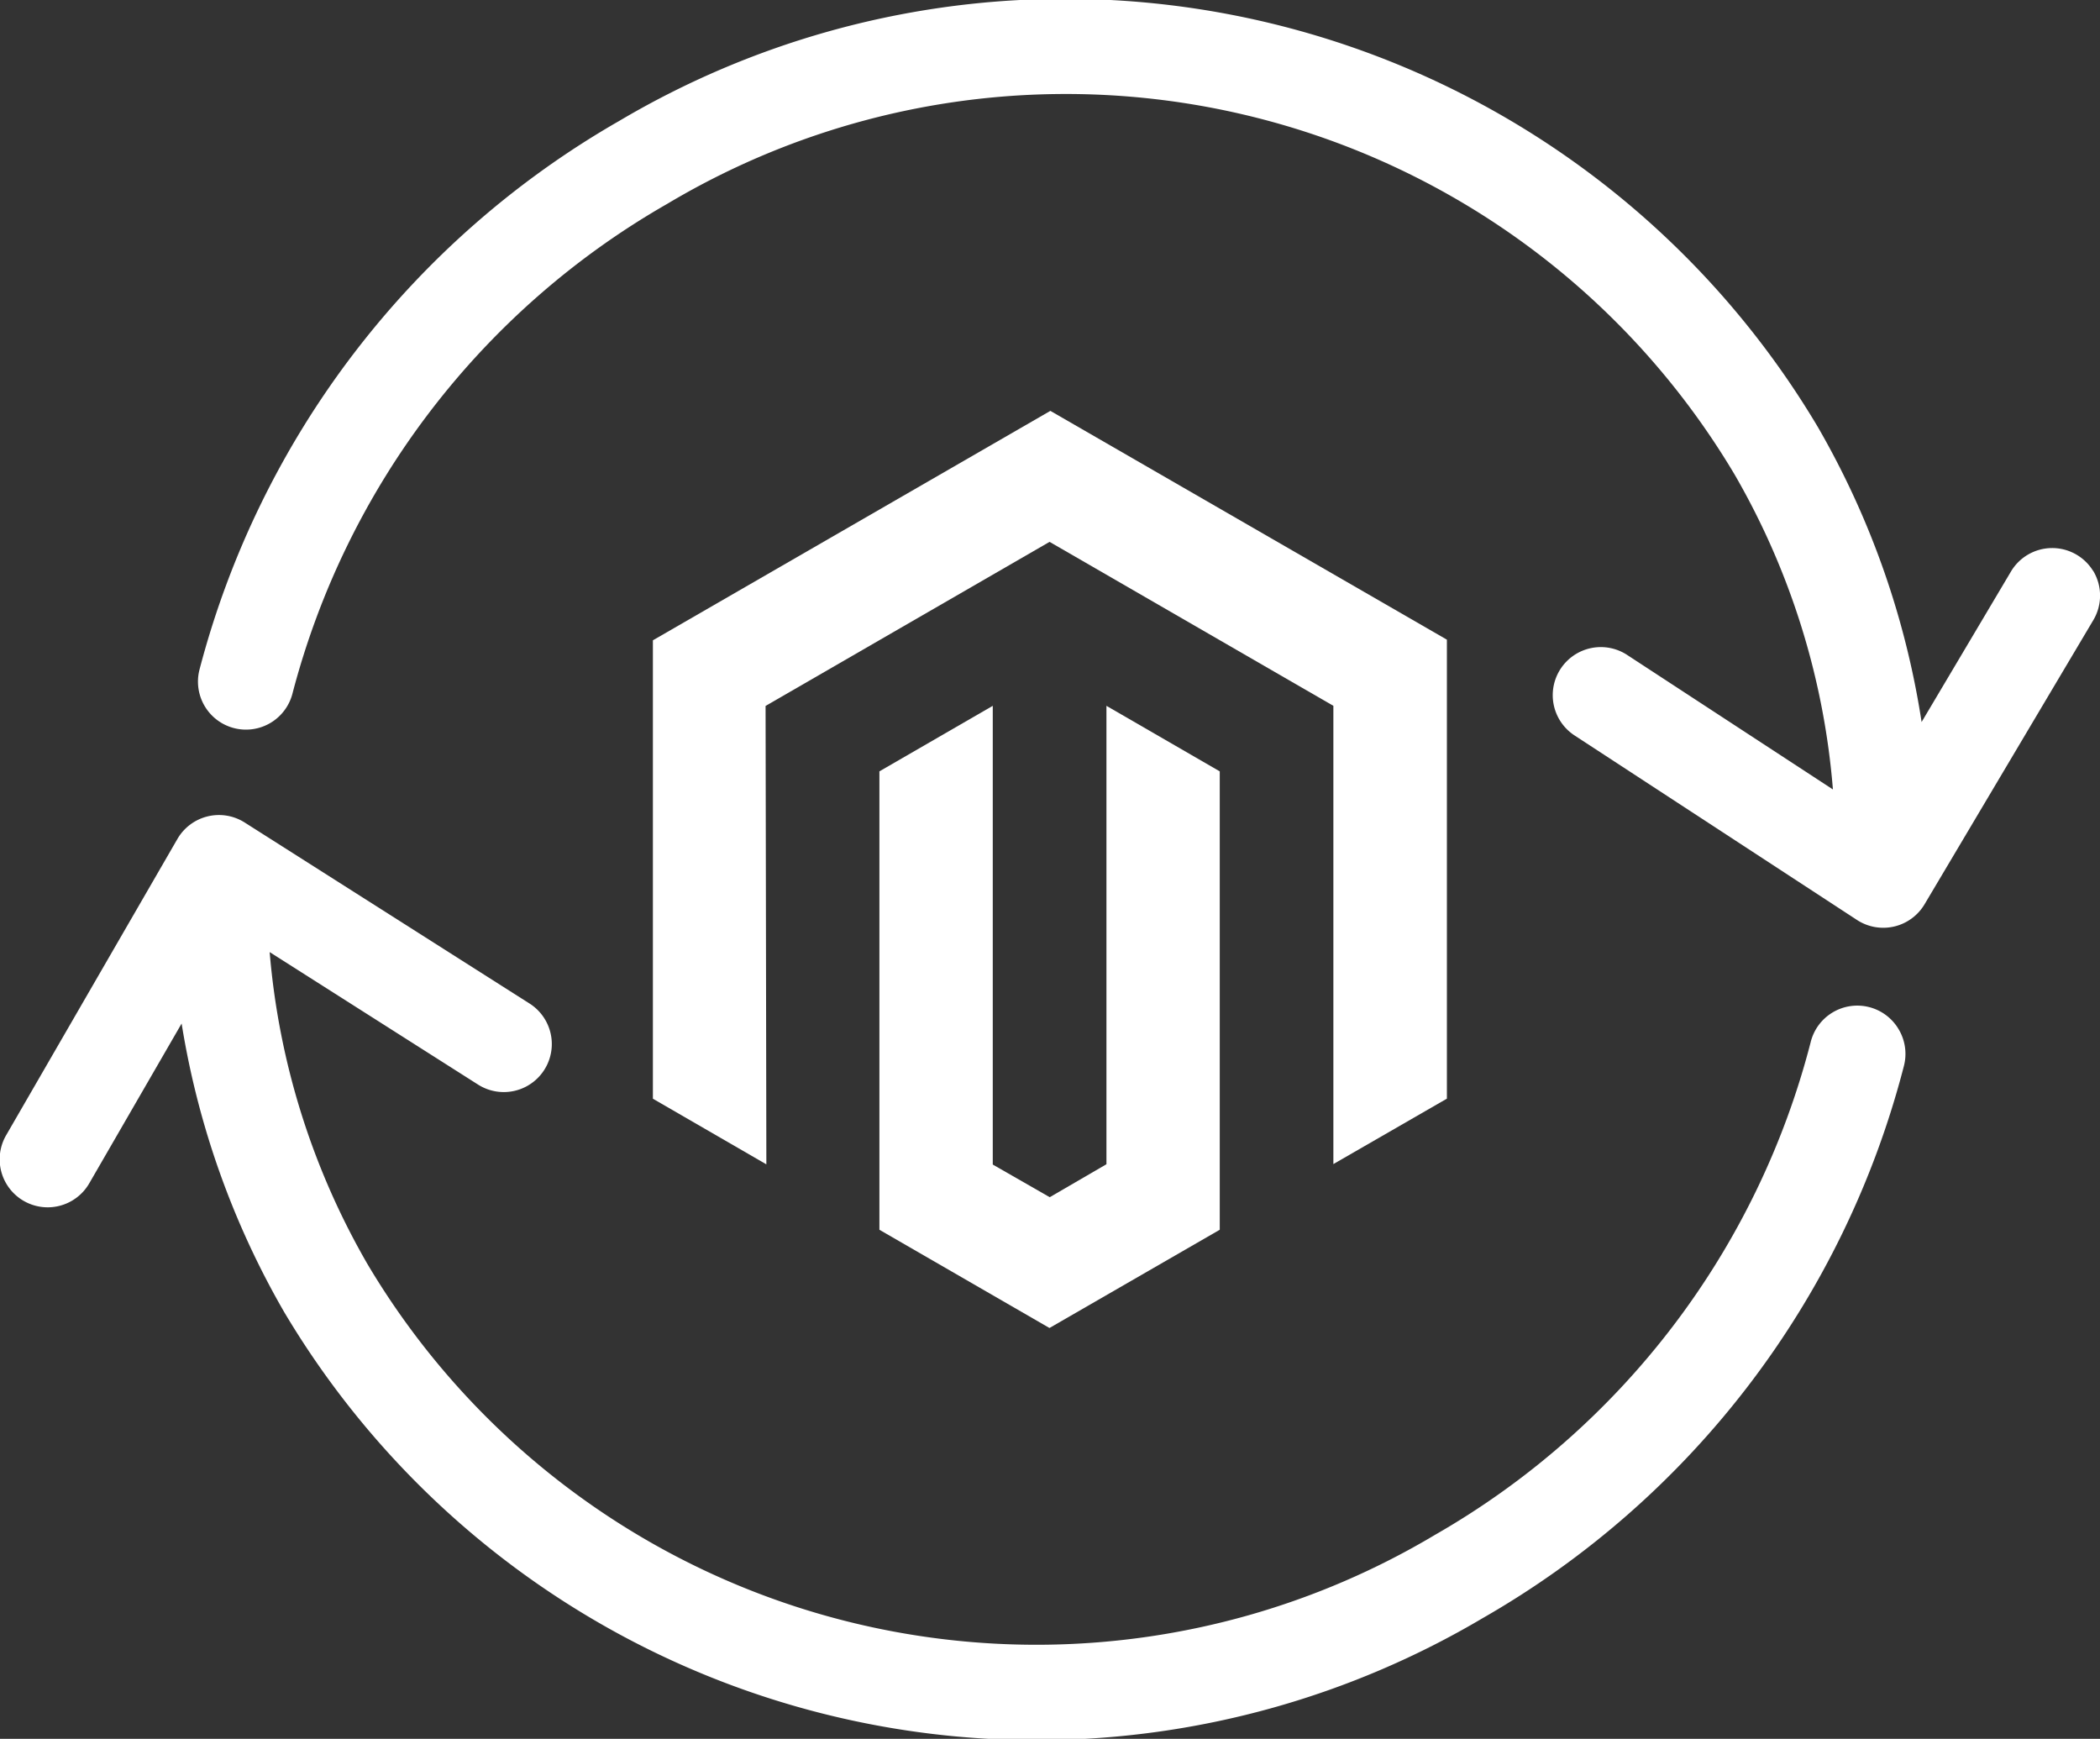
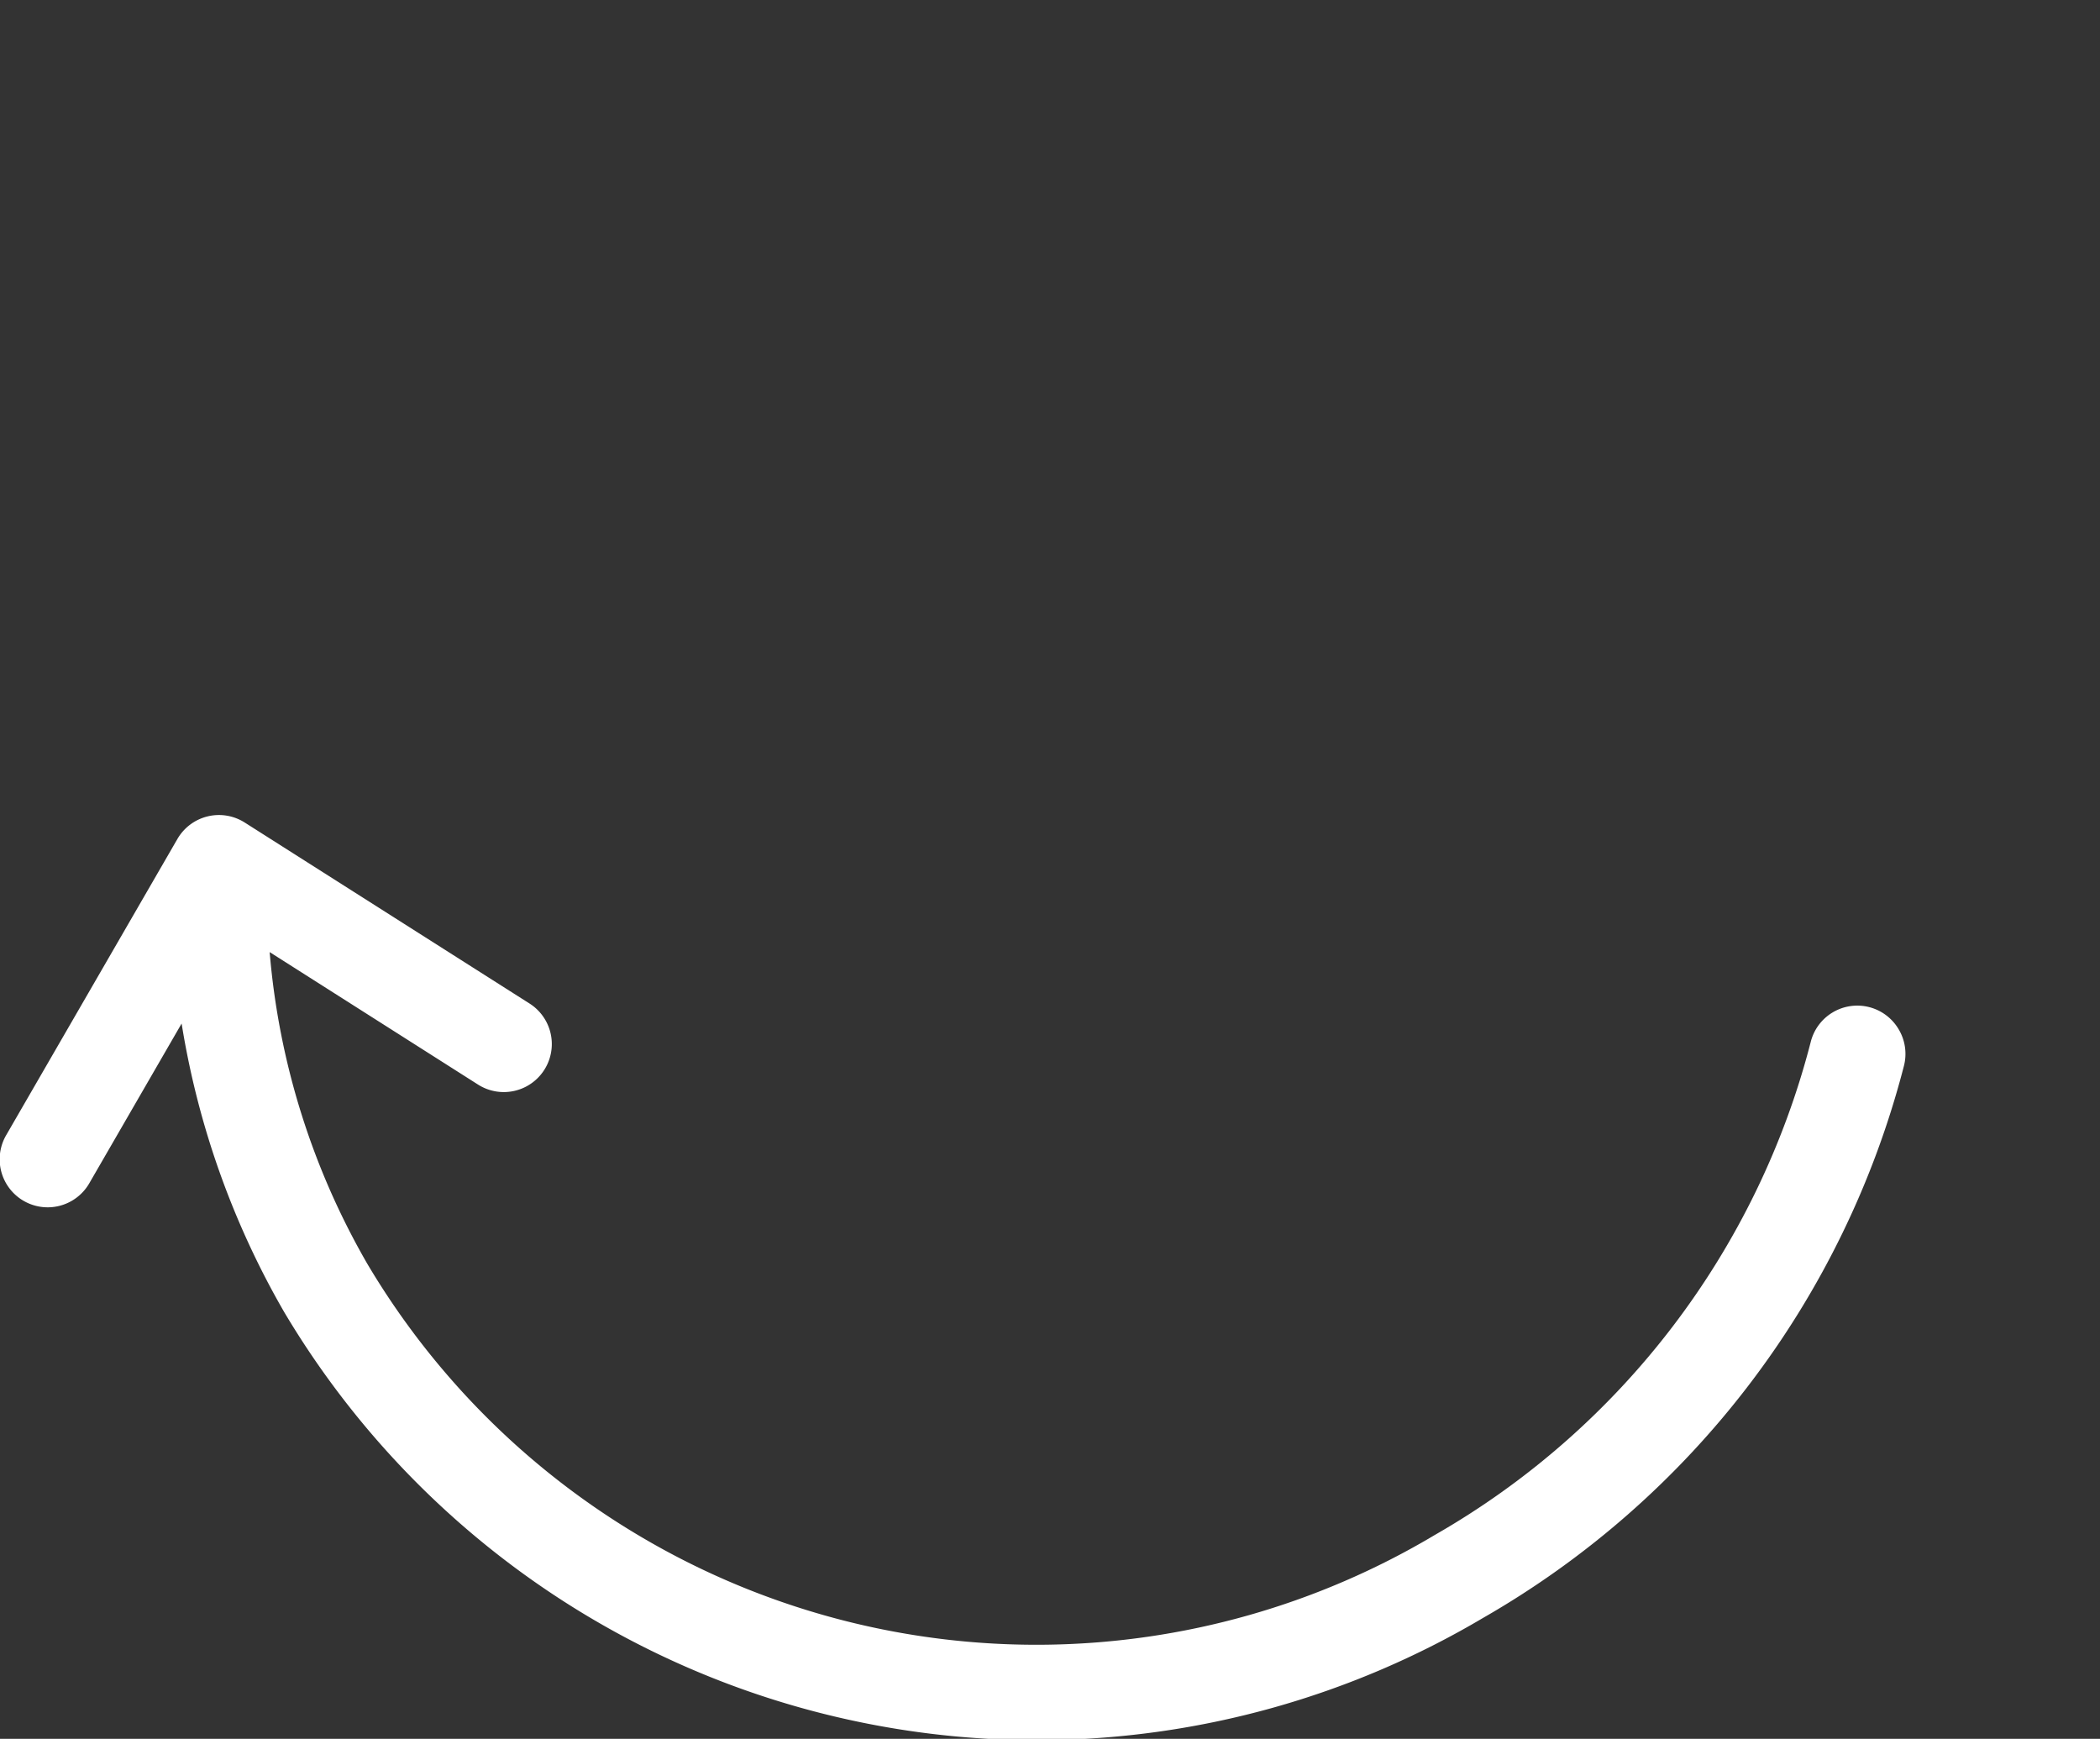
<svg xmlns="http://www.w3.org/2000/svg" width="39.81" height="32.96" viewBox="0 0 39.81 32.96">
  <rect x="0" y="0" width="39.81" height="32.96" fill="#333333" stroke="none" />
  <g id="magento-migration" transform="translate(-1041.584 -2023)">
    <g id="Group_1303" data-name="Group 1303">
      <g id="Magento" transform="translate(1053.961 2030.788)">
-         <path id="Path_1365" data-name="Path 1365" d="M7.535,0,0,4.349v8.689l2.151,1.244L2.136,5.593,7.52,2.483,12.9,5.591v8.686l2.152-1.24v-8.7Z" fill="#fff" />
-         <path id="Path_1366" data-name="Path 1366" d="M230.7,303.189l-1.075.625-1.08-.619V294.5l-2.149,1.242,0,8.689,3.224,1.862,3.228-1.862v-8.689L230.7,294.5Z" transform="translate(-222.102 -288.909)" fill="#fff" />
-       </g>
+         </g>
      <g id="download_-_2022-01-07T143850.544" data-name="download - 2022-01-07T143850.544" transform="translate(872.076 1819.008)">
        <path id="Path_3031" data-name="Path 3031" d="M205.5,368.8a.91.91,0,0,0-1.668.251,15.108,15.108,0,0,1-7.122,9.335,14.749,14.749,0,0,1-20.235-5.132,14.158,14.158,0,0,1-1.855-5.915l3.95,2.511a.91.91,0,1,0,.977-1.536l-5.4-3.431a.91.91,0,0,0-1.276.312l-3.247,5.616a.91.91,0,1,0,1.576.911l1.751-3.029a15.993,15.993,0,0,0,1.945,5.47,16.6,16.6,0,0,0,22.721,5.8A16.94,16.94,0,0,0,205.6,369.5a.91.91,0,0,0-.1-.7Z" transform="translate(0 -145.3)" fill="#fff" fill-rule="evenodd" />
-         <path id="Path_3032" data-name="Path 3032" d="M244.4,214.815a.91.91,0,0,0-1.565.022l-1.687,2.841a16.022,16.022,0,0,0-1.968-5.594,16.6,16.6,0,0,0-22.721-5.8,16.919,16.919,0,0,0-7.957,10.4.91.91,0,1,0,1.762.456,15.088,15.088,0,0,1,7.105-9.284,14.749,14.749,0,0,1,20.235,5.132,14.184,14.184,0,0,1,1.863,5.968l-3.9-2.549h0a.91.91,0,1,0-1,1.524l5.358,3.5h0a.911.911,0,0,0,1.28-.3l3.192-5.374a.91.91,0,0,0,0-.951Z" transform="translate(-35.212 0)" fill="#fff" fill-rule="evenodd" />
      </g>
    </g>
  </g>
</svg>